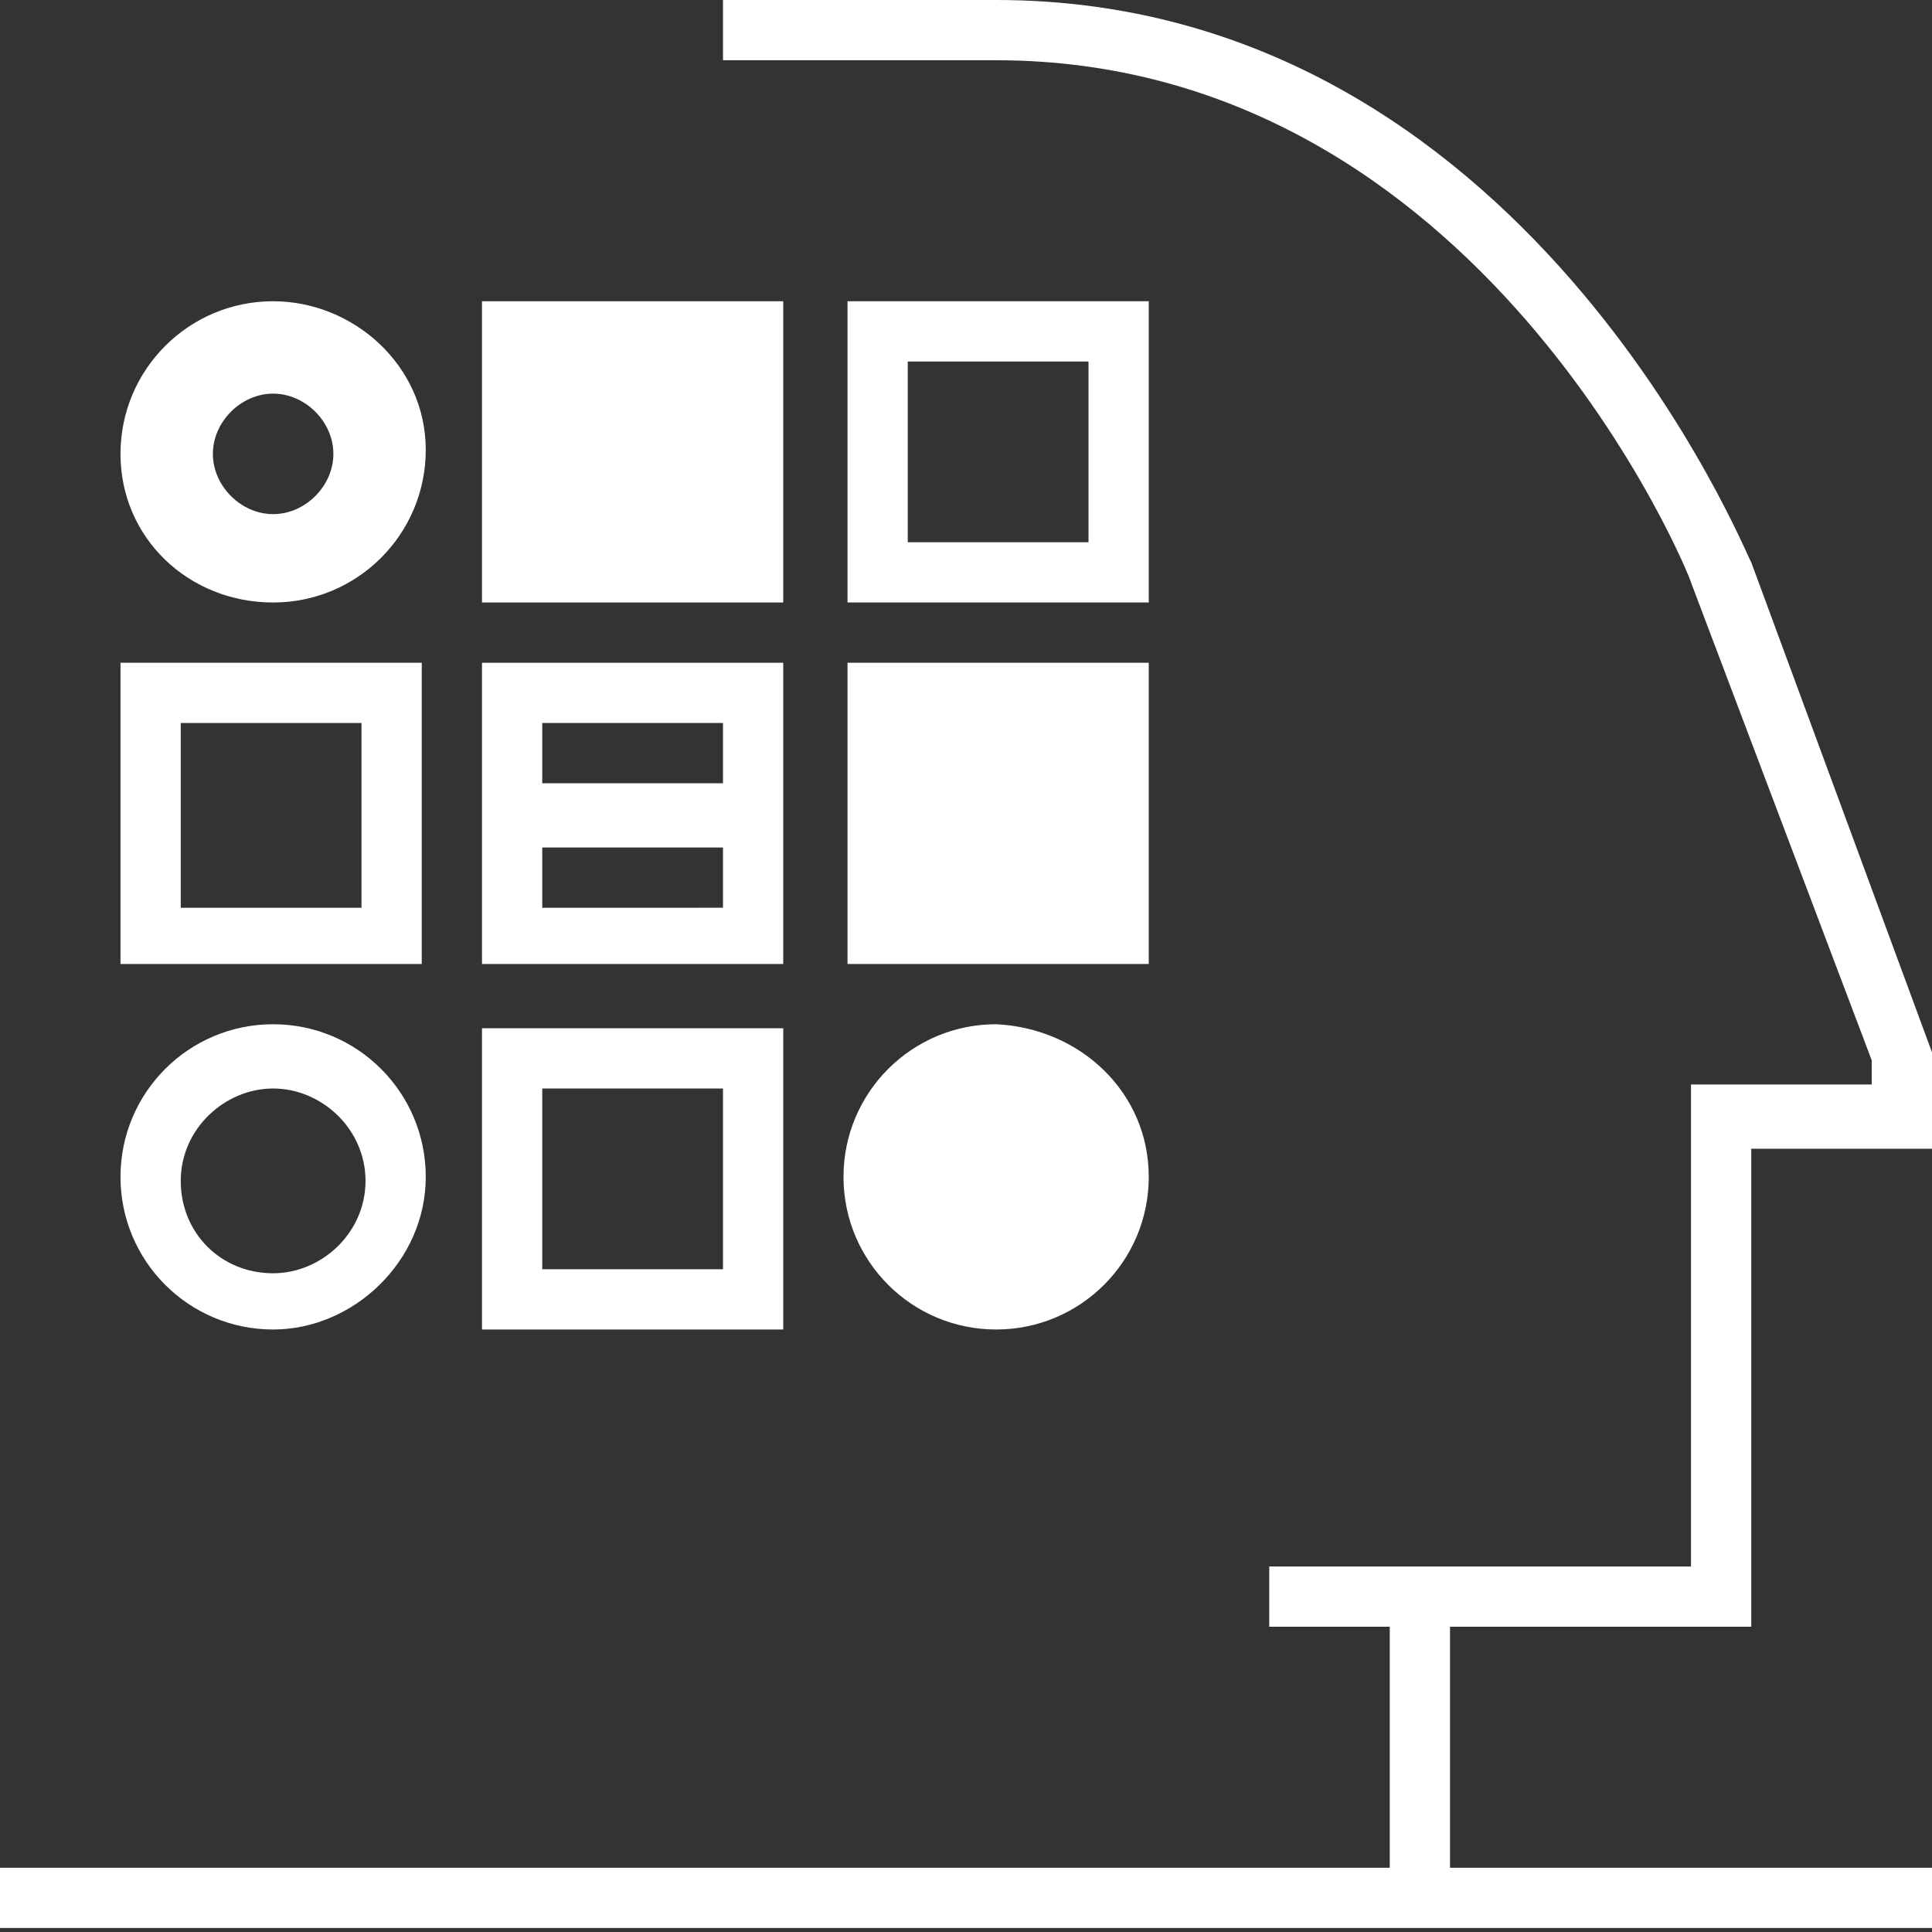
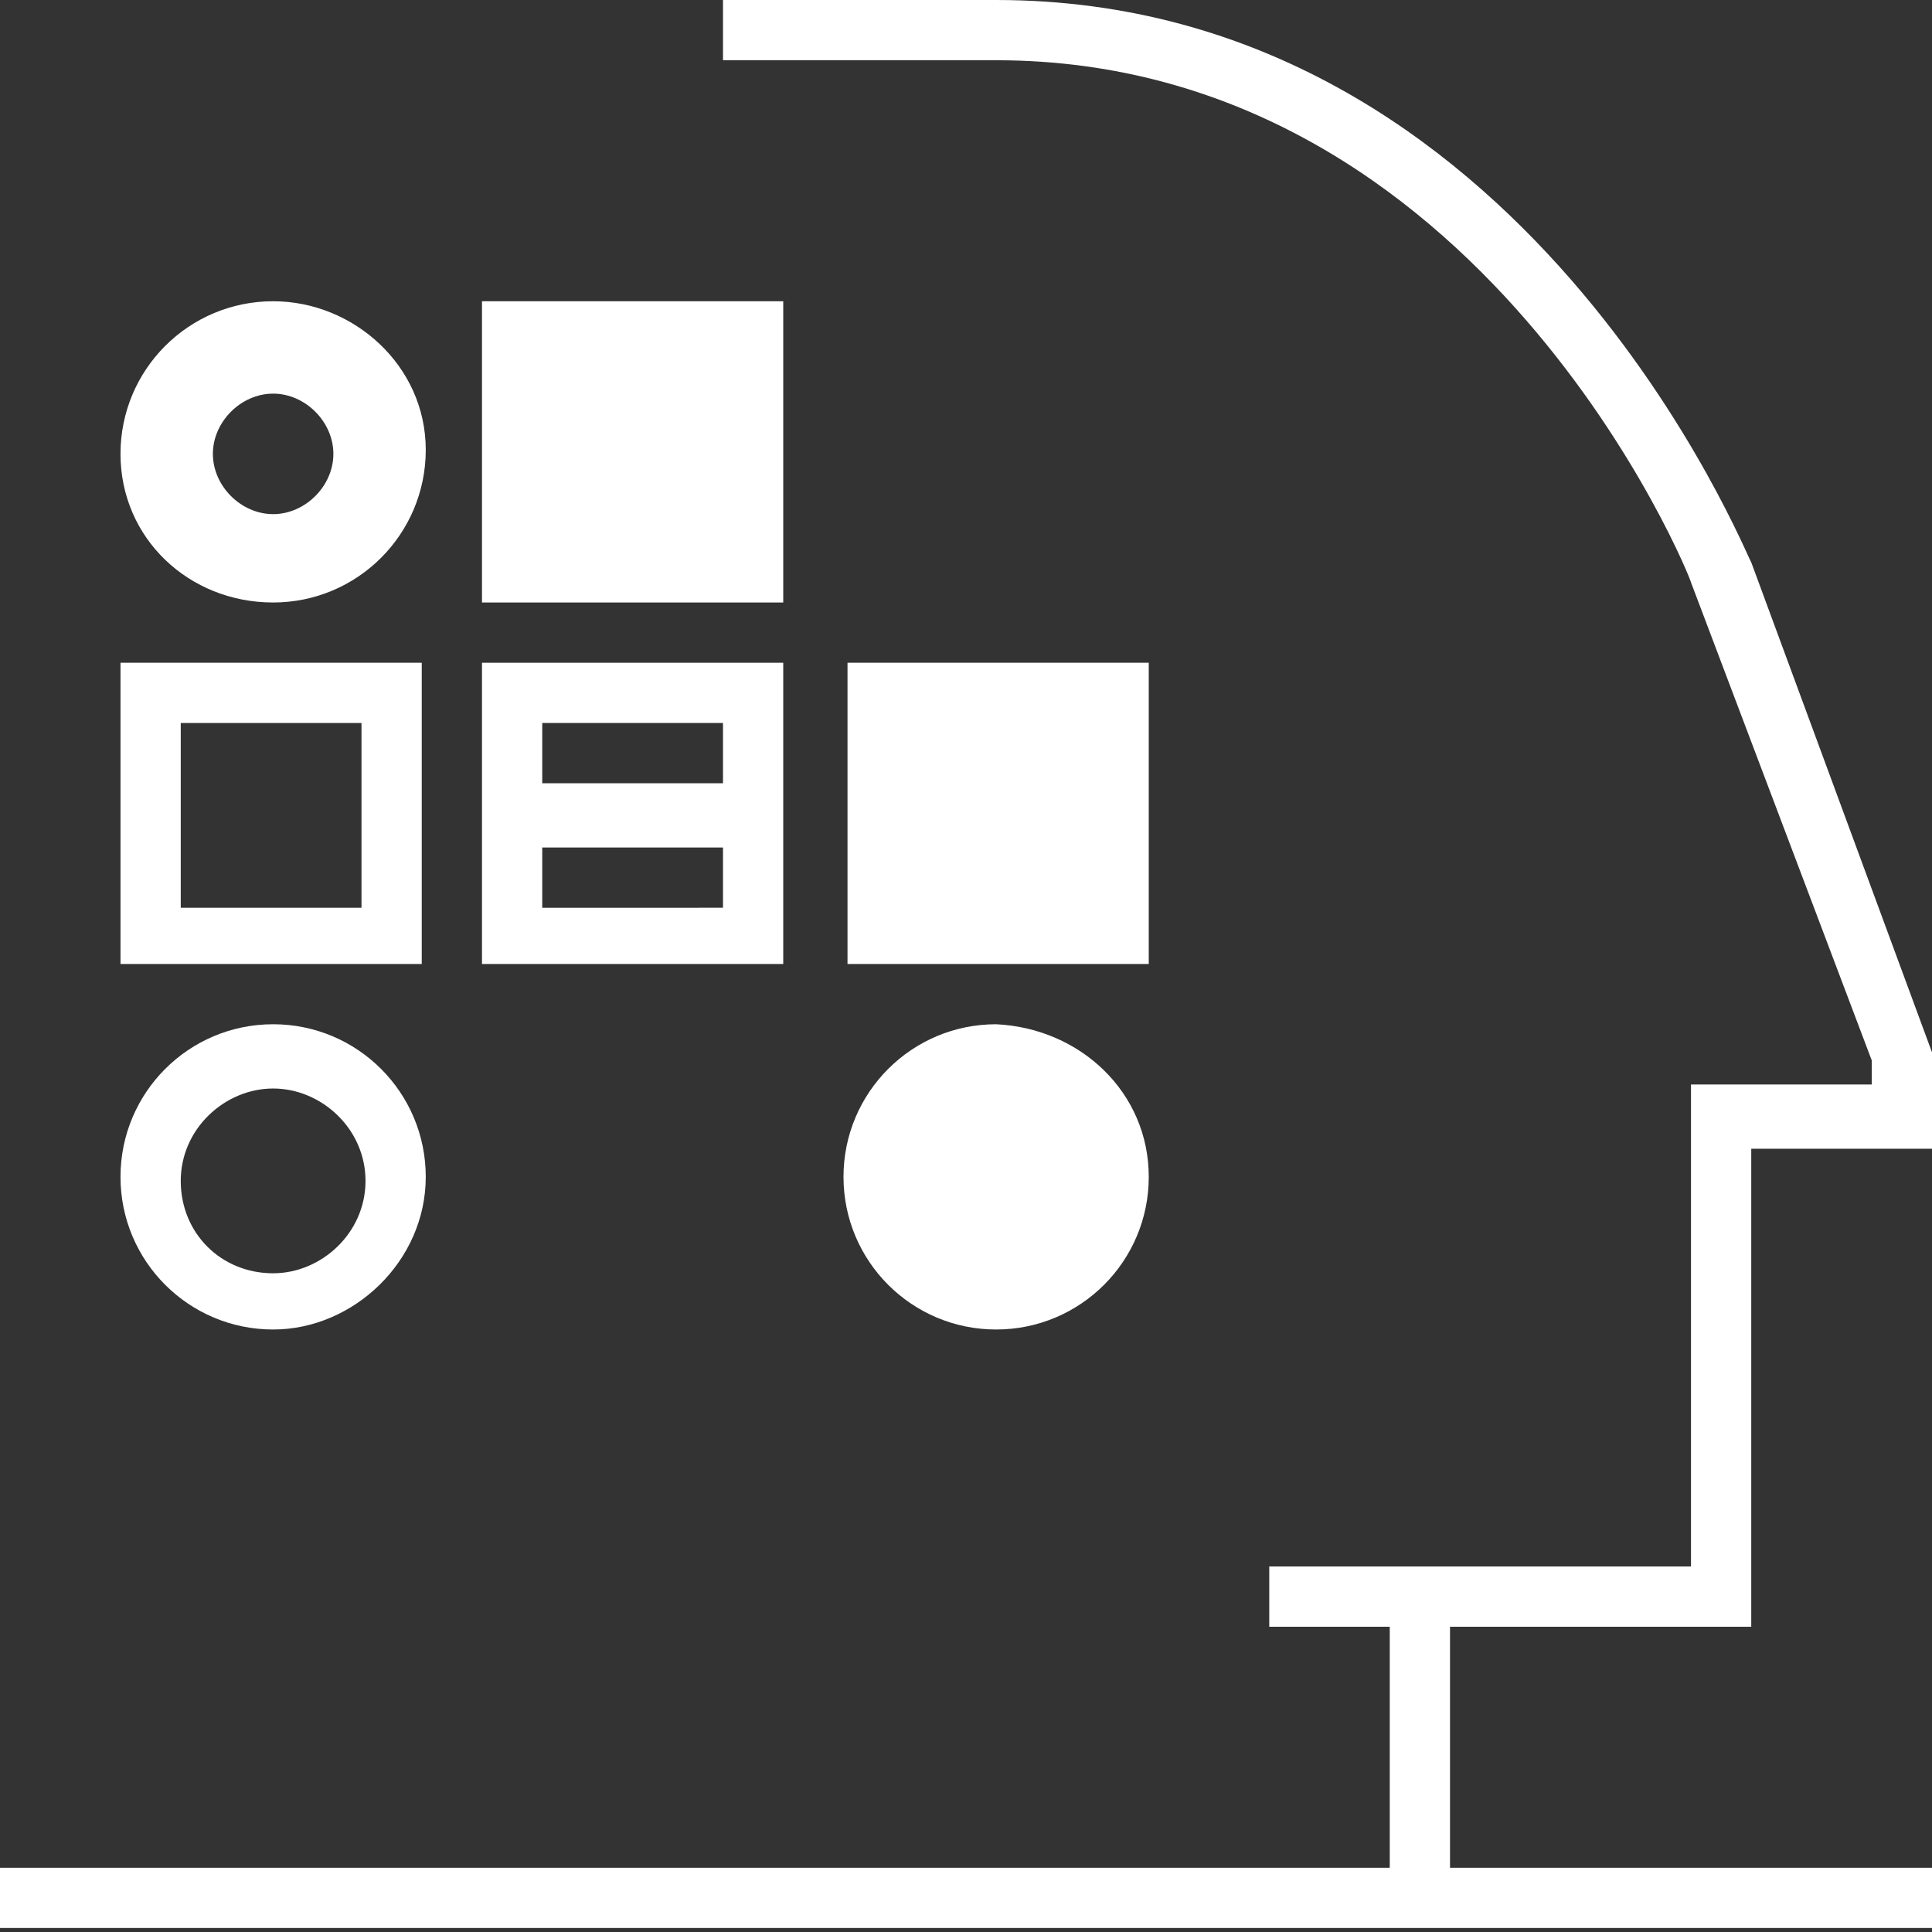
<svg xmlns="http://www.w3.org/2000/svg" version="1.1" id="Layer_1" x="0px" y="0px" viewBox="0 0 48.1 48.1" style="enable-background:new 0 0 48.1 48.1;" xml:space="preserve">
  <rect x="0" y="0" width="48.1" height="48.1" fill="#333333" stroke="none" />
  <style type="text/css"> .st0{fill:#FFFFFF;} </style>
-   <path class="st0" d="M21.1,7.5V15h7.5V7.5H21.1z M27.1,13.5h-4.5V9h4.5V13.5z" />
-   <path class="st0" d="M19.6,33.1H12v-7.5h7.5V33.1z M13.5,31.6H18v-4.5h-4.5V31.6z" />
  <path class="st0" d="M6.8,33.1c-2.1,0-3.8-1.7-3.8-3.8s1.7-3.8,3.8-3.8c2.1,0,3.8,1.7,3.8,3.8S8.8,33.1,6.8,33.1 M6.8,27.1 c-1.2,0-2.3,1-2.3,2.3s1,2.3,2.3,2.3c1.2,0,2.3-1,2.3-2.3S8,27.1,6.8,27.1" />
  <path class="st0" d="M28.6,29.3c0,2.1-1.7,3.8-3.8,3.8c-2.1,0-3.8-1.7-3.8-3.8c0-2.1,1.7-3.8,3.8-3.8C26.9,25.6,28.6,27.2,28.6,29.3 " />
  <path class="st0" d="M6.8,7.5C4.7,7.5,3,9.2,3,11.3S4.7,15,6.8,15c2.1,0,3.8-1.7,3.8-3.8S8.8,7.5,6.8,7.5z M6.8,12.8 c-0.8,0-1.5-0.7-1.5-1.5c0-0.8,0.7-1.5,1.5-1.5c0.8,0,1.5,0.7,1.5,1.5C8.3,12.1,7.6,12.8,6.8,12.8z" />
  <rect x="12" y="7.5" class="st0" width="7.5" height="7.5" />
  <rect x="21.1" y="16.5" class="st0" width="7.5" height="7.5" />
  <path class="st0" d="M12,16.5v7.5h7.5v-7.5H12z M18,18v1.5h-4.5V18H18z M13.5,22.6v-1.5H18v1.5H13.5z" />
  <path class="st0" d="M3,16.5v7.5h7.5v-7.5H3z M9,22.6H4.5V18H9V22.6z" />
  <path class="st0" d="M43.6,40.6v-12h4.5v-2.4L43.6,14C43.5,13.9,38,0,24.8,0v0H18v1.5h6.8v0c12.1,0,17.3,12.9,17.3,13l4.5,11.9v0.6 h-4.5v12H31.6v1.5h3v6H0v1.5h48.1v-1.5h-12v-6H43.6z" />
</svg>